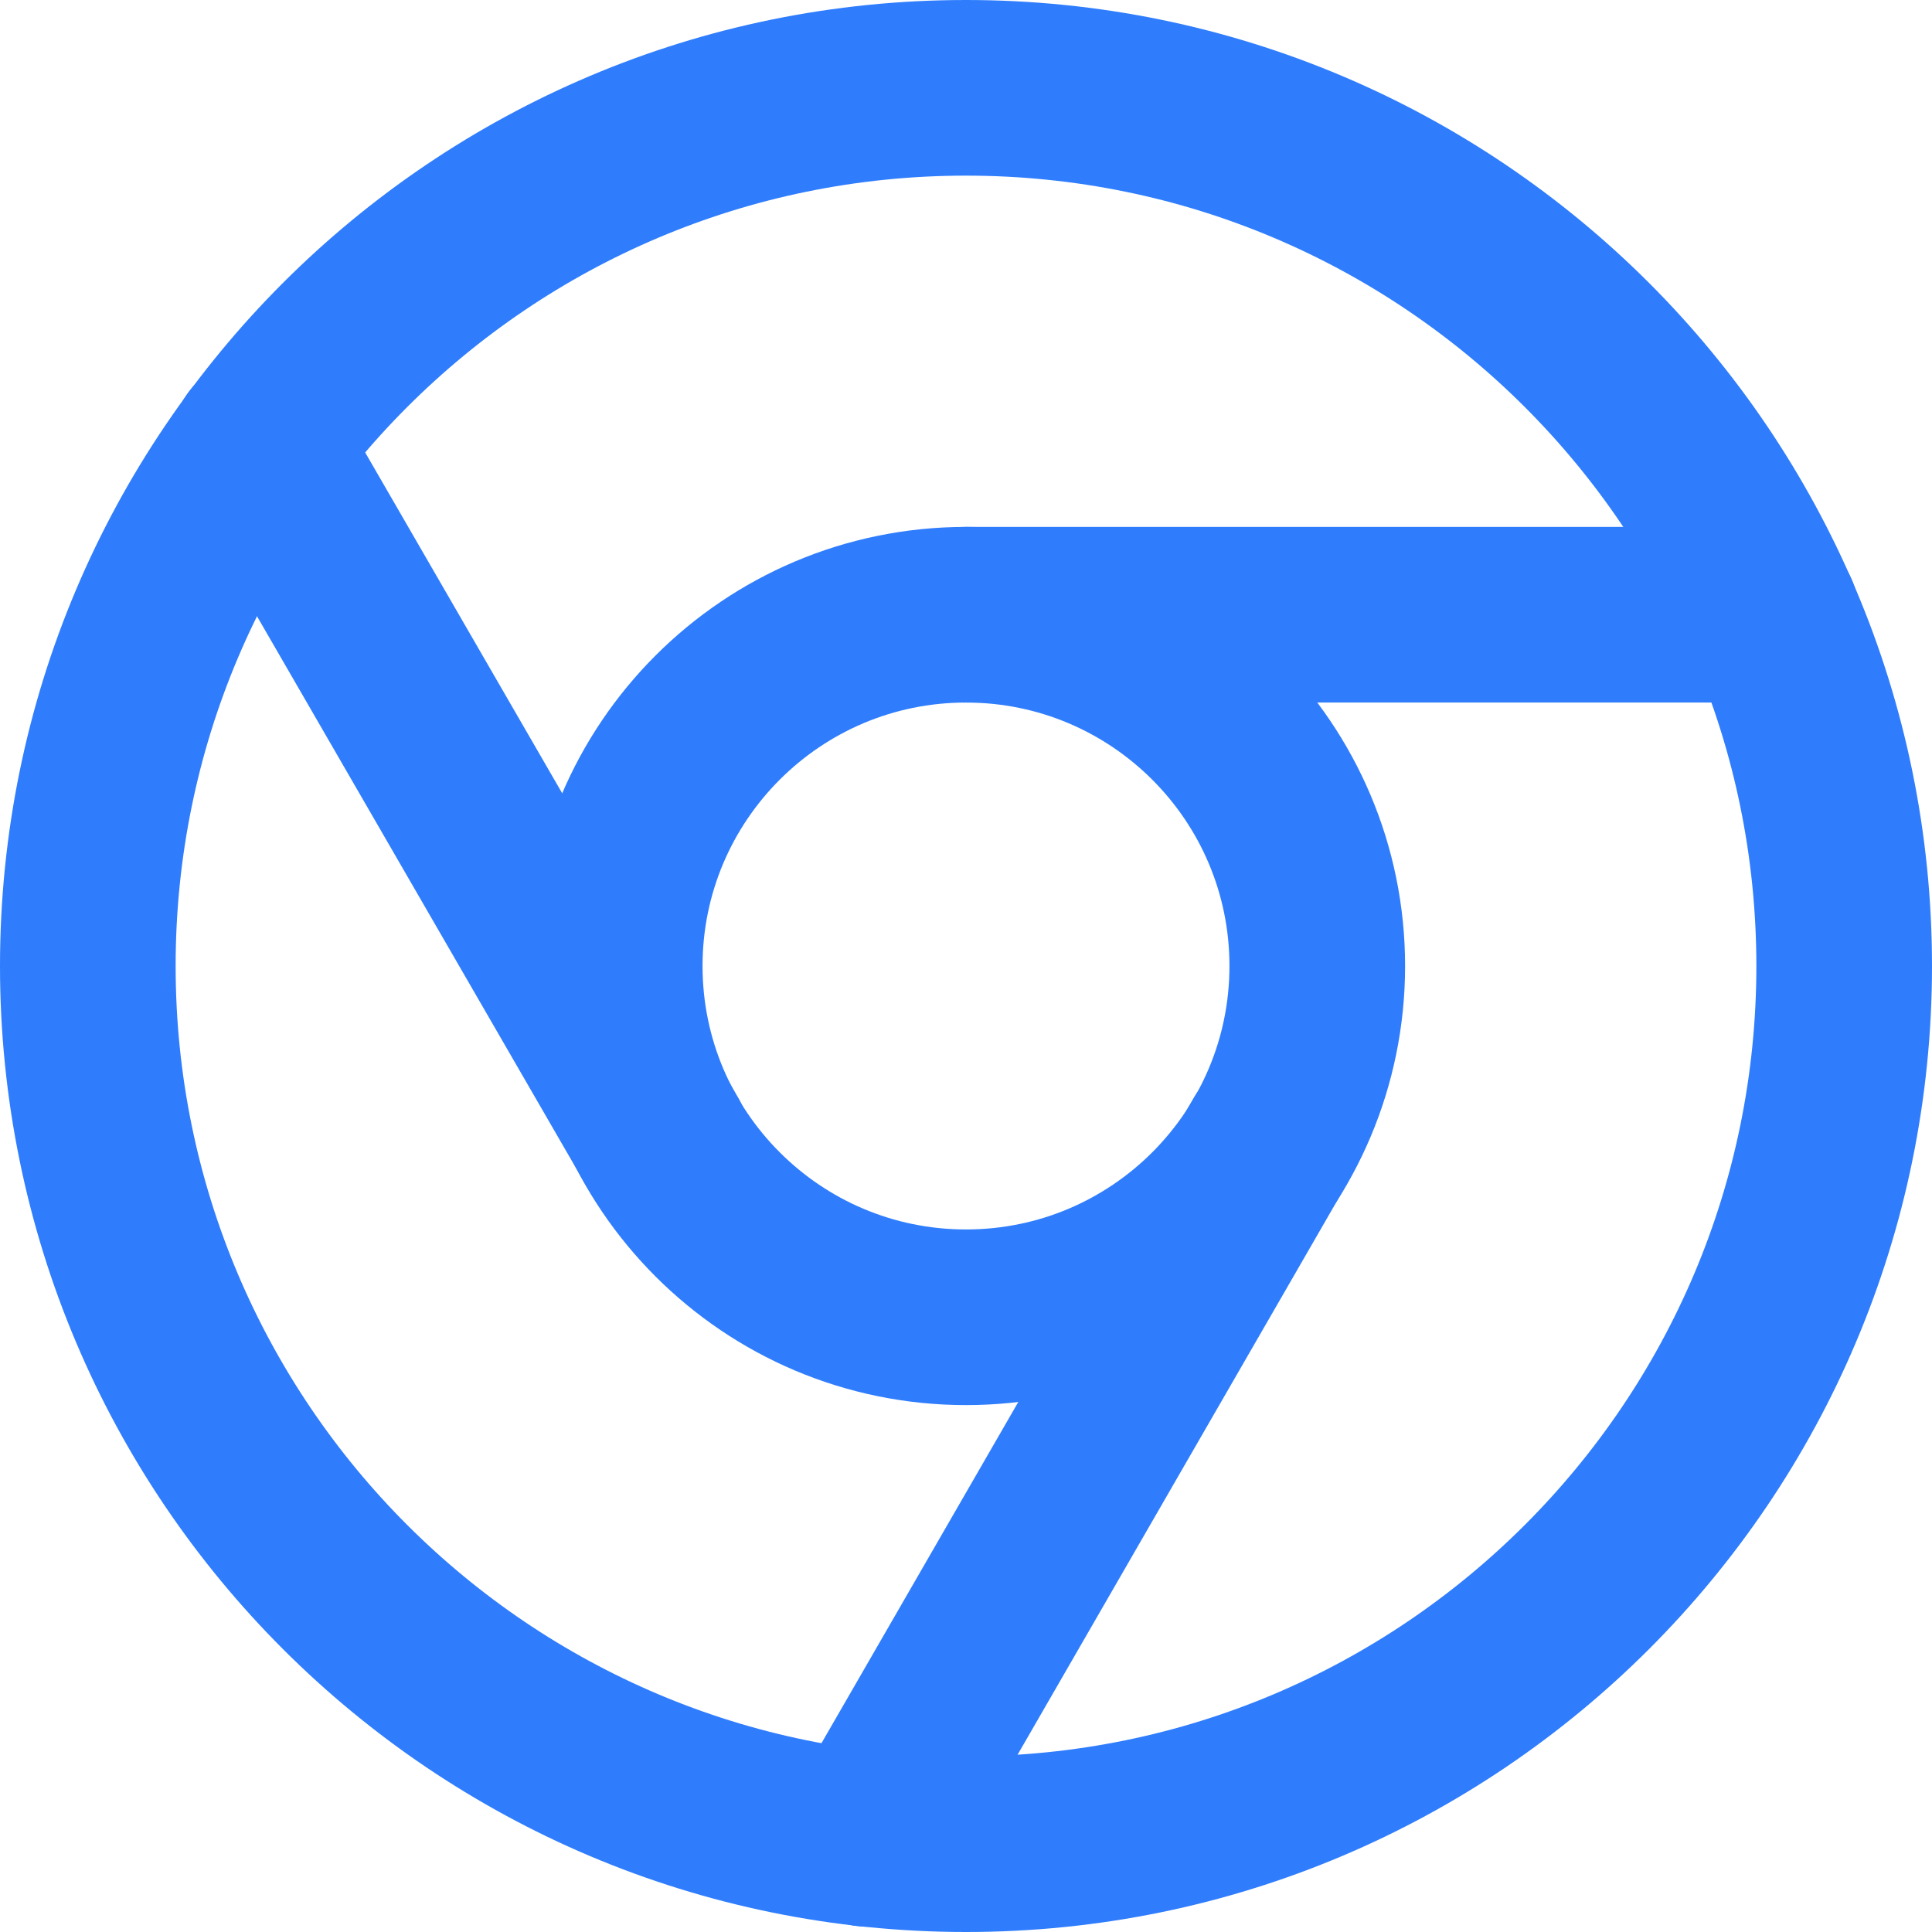
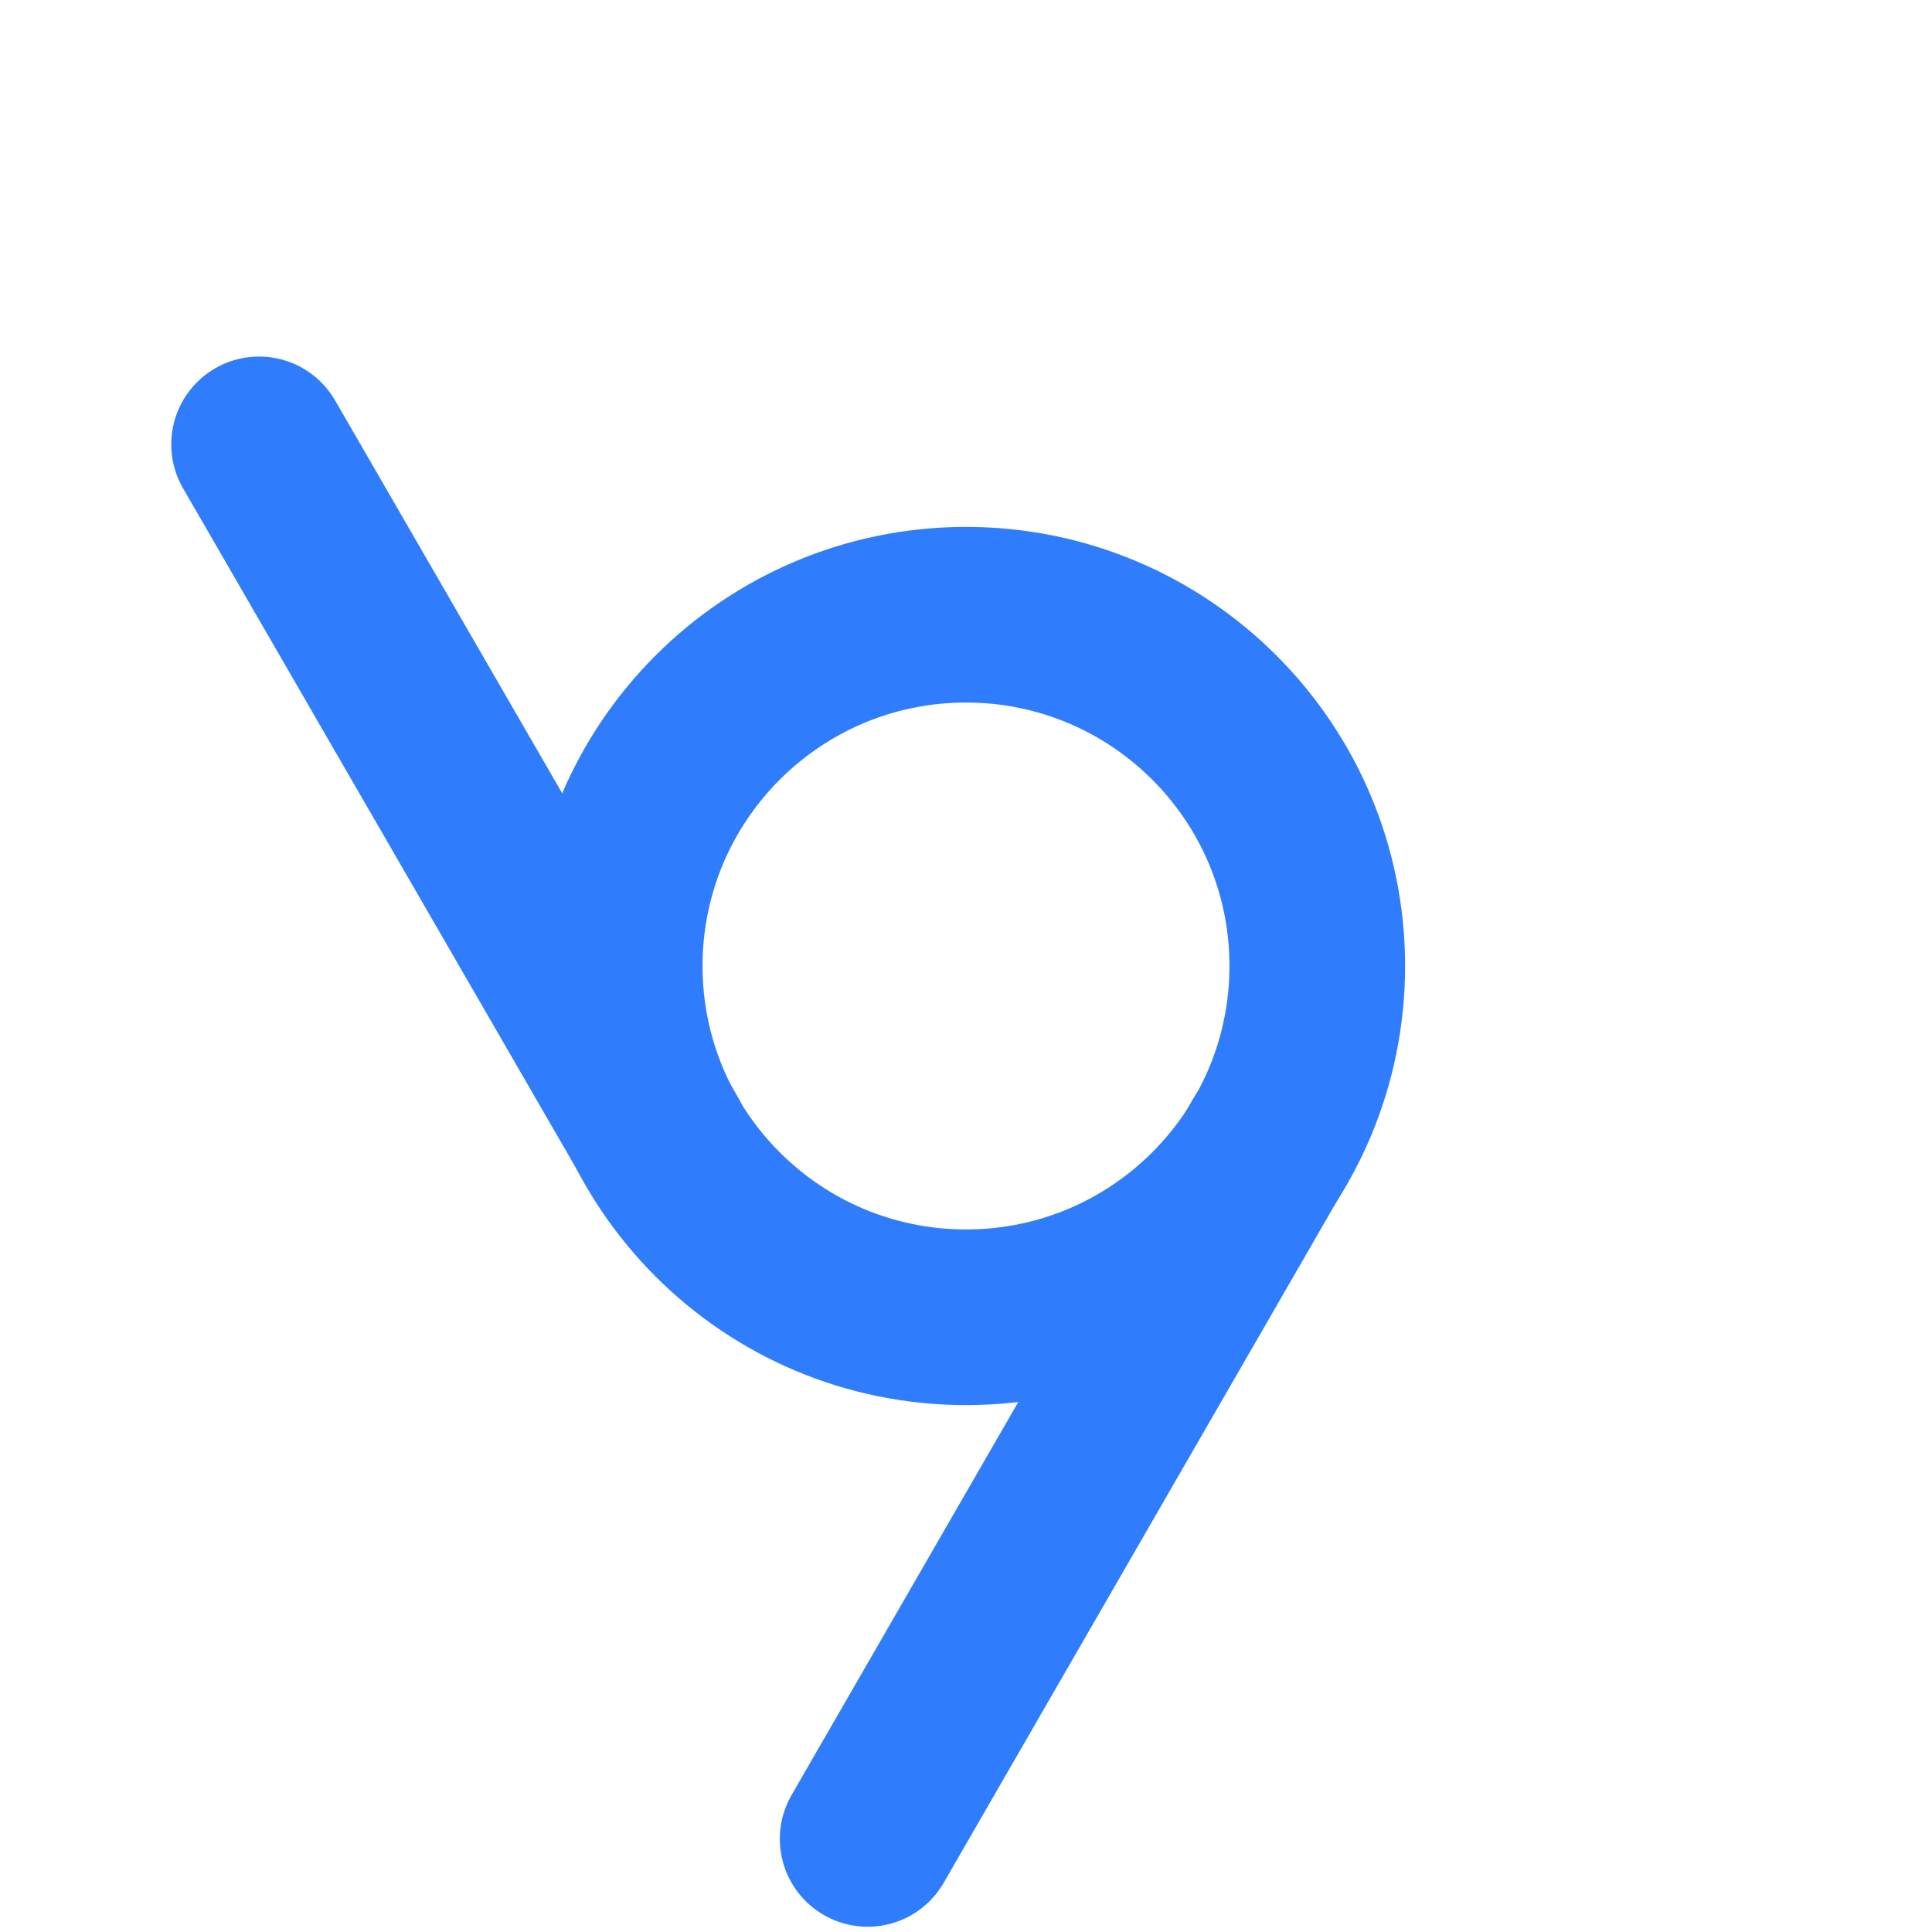
<svg xmlns="http://www.w3.org/2000/svg" width="22" height="22" viewBox="0 0 22 22" fill="none">
-   <path d="M11 21C16.523 21 21 16.523 21 11C21 5.477 16.523 1 11 1C5.477 1 1 5.477 1 11C1 16.523 5.477 21 11 21Z" stroke="#2F7DFD" stroke-width="2" stroke-linecap="round" stroke-linejoin="round" />
  <path d="M11 15C13.209 15 15 13.209 15 11C15 8.791 13.209 7 11 7C8.791 7 7 8.791 7 11C7 13.209 8.791 15 11 15Z" stroke="#2F7DFD" stroke-width="2" stroke-linecap="round" stroke-linejoin="round" />
-   <path d="M20.17 7H11" stroke="#2F7DFD" stroke-width="2" stroke-linecap="round" stroke-linejoin="round" />
  <path d="M2.95 5.06L7.54 13" stroke="#2F7DFD" stroke-width="2" stroke-linecap="round" stroke-linejoin="round" />
  <path d="M9.88 20.94L14.46 13" stroke="#2F7DFD" stroke-width="2" stroke-linecap="round" stroke-linejoin="round" />
</svg>